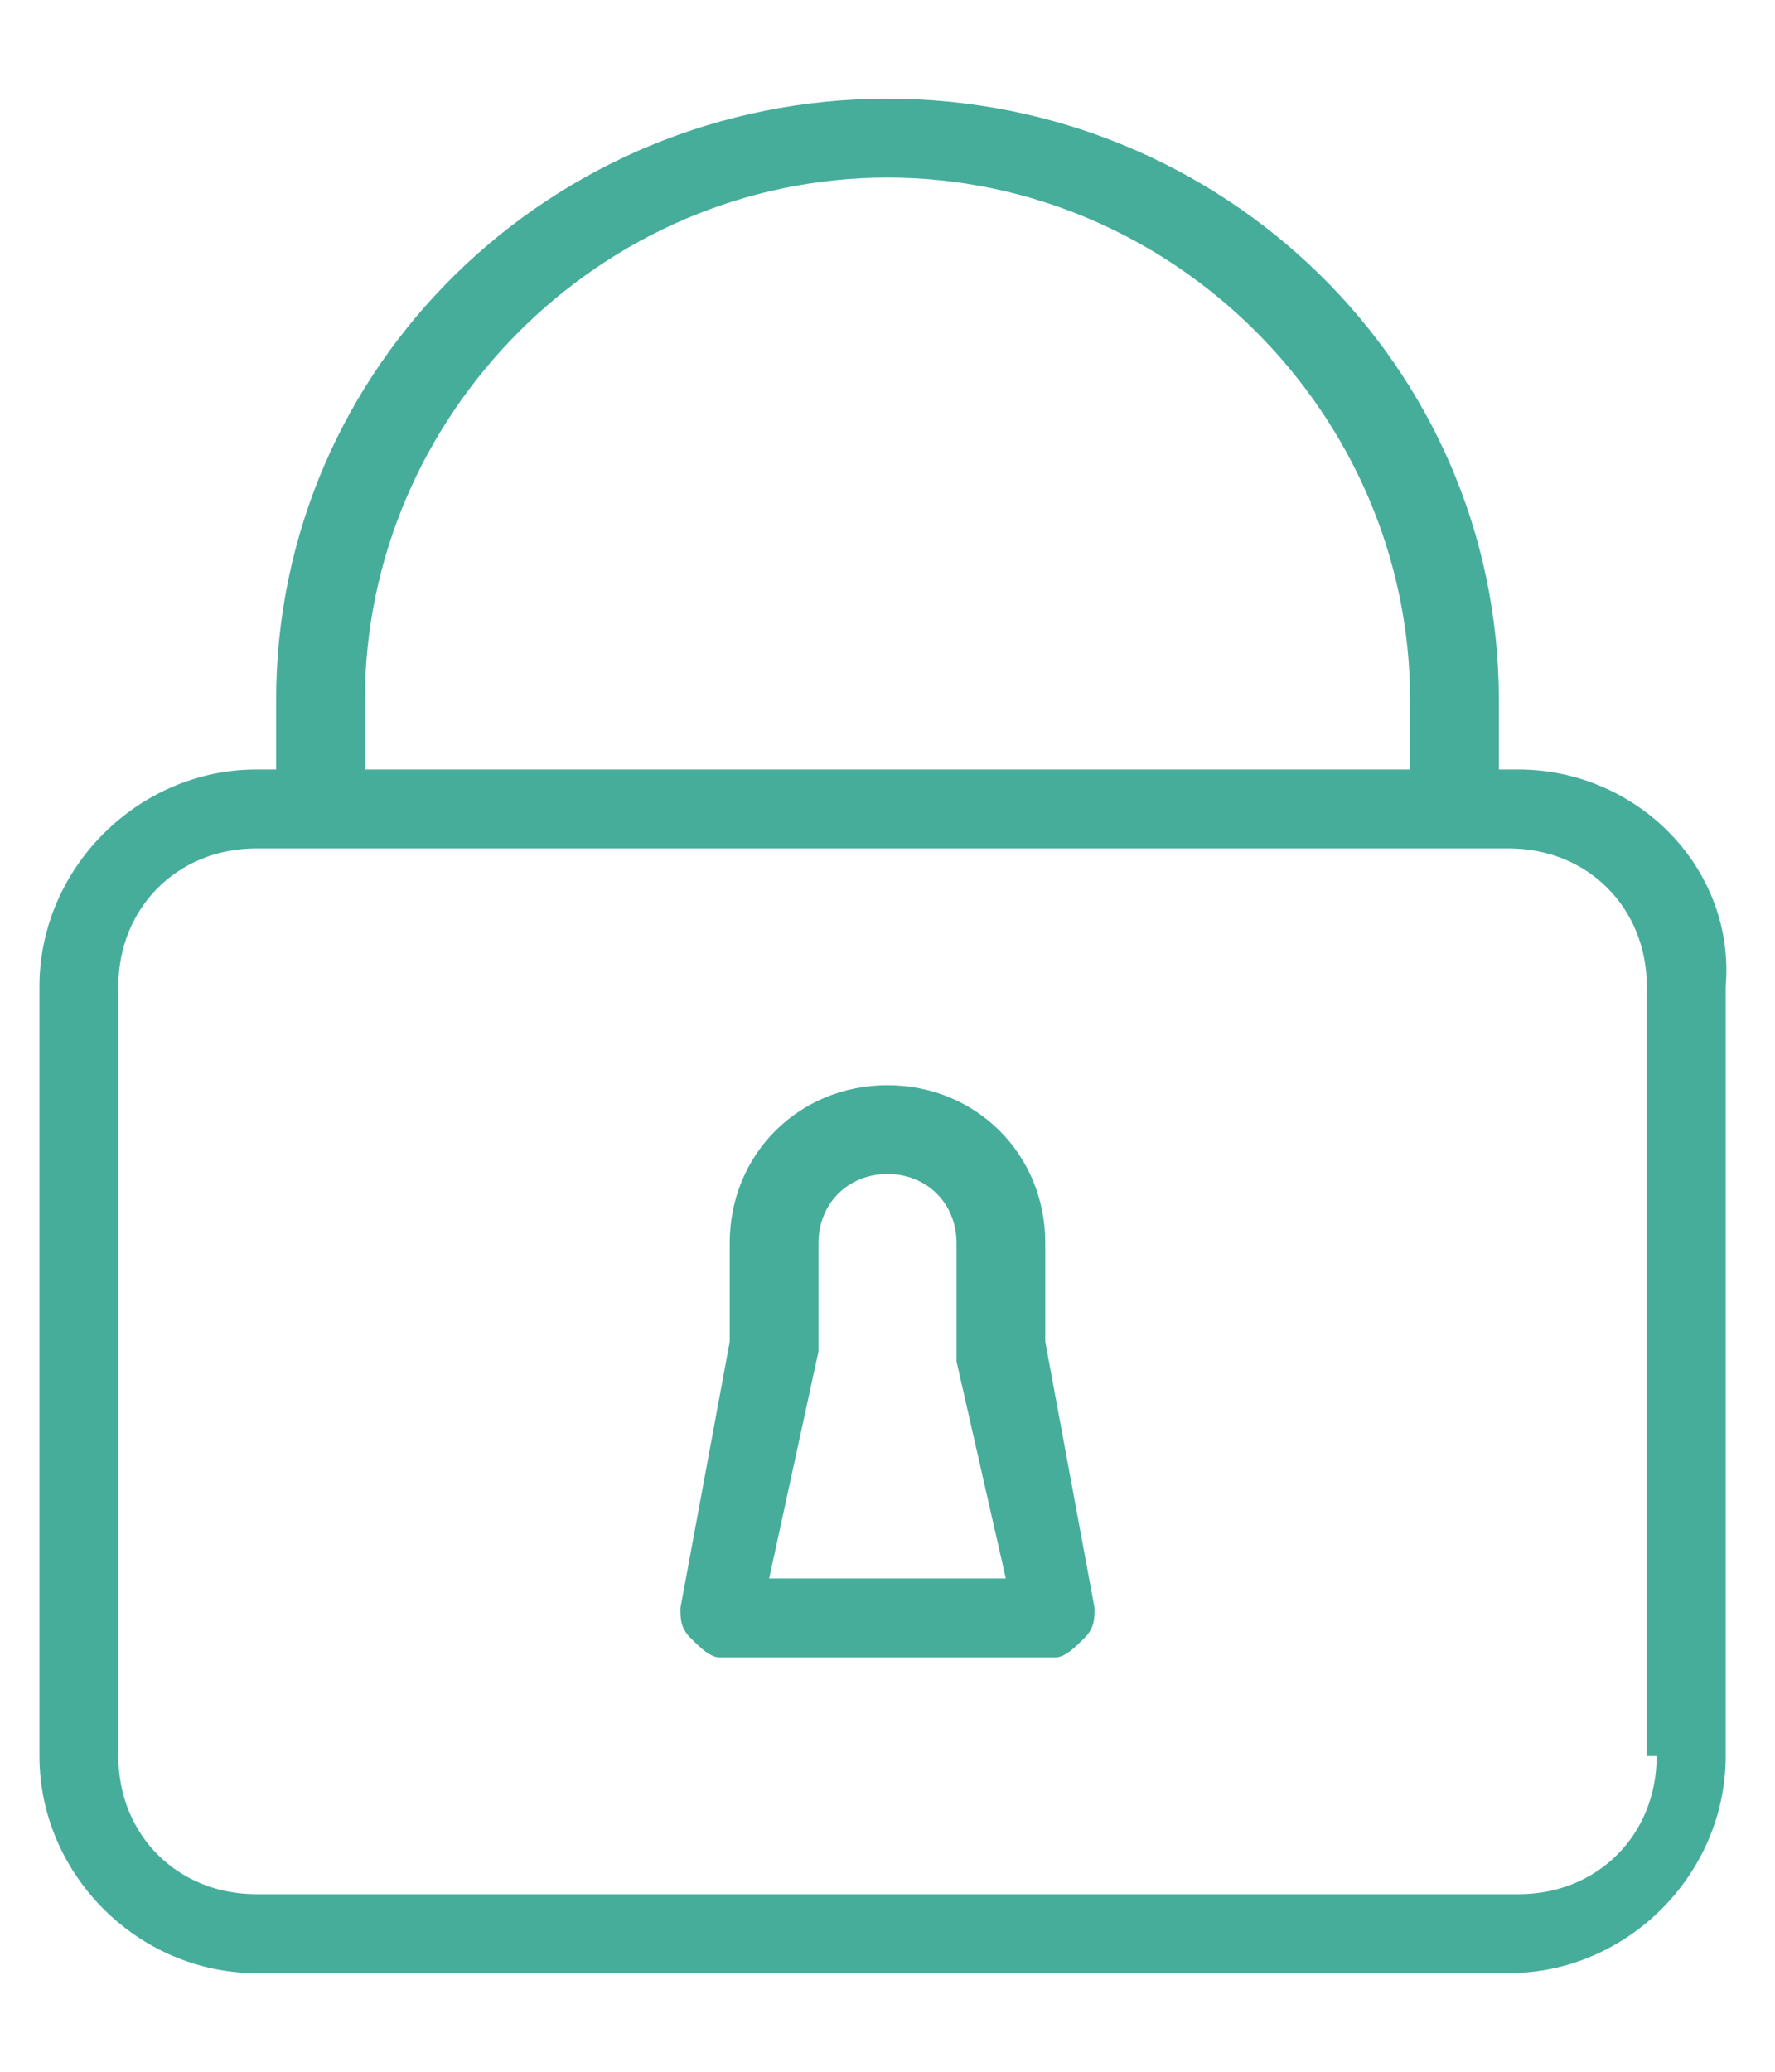
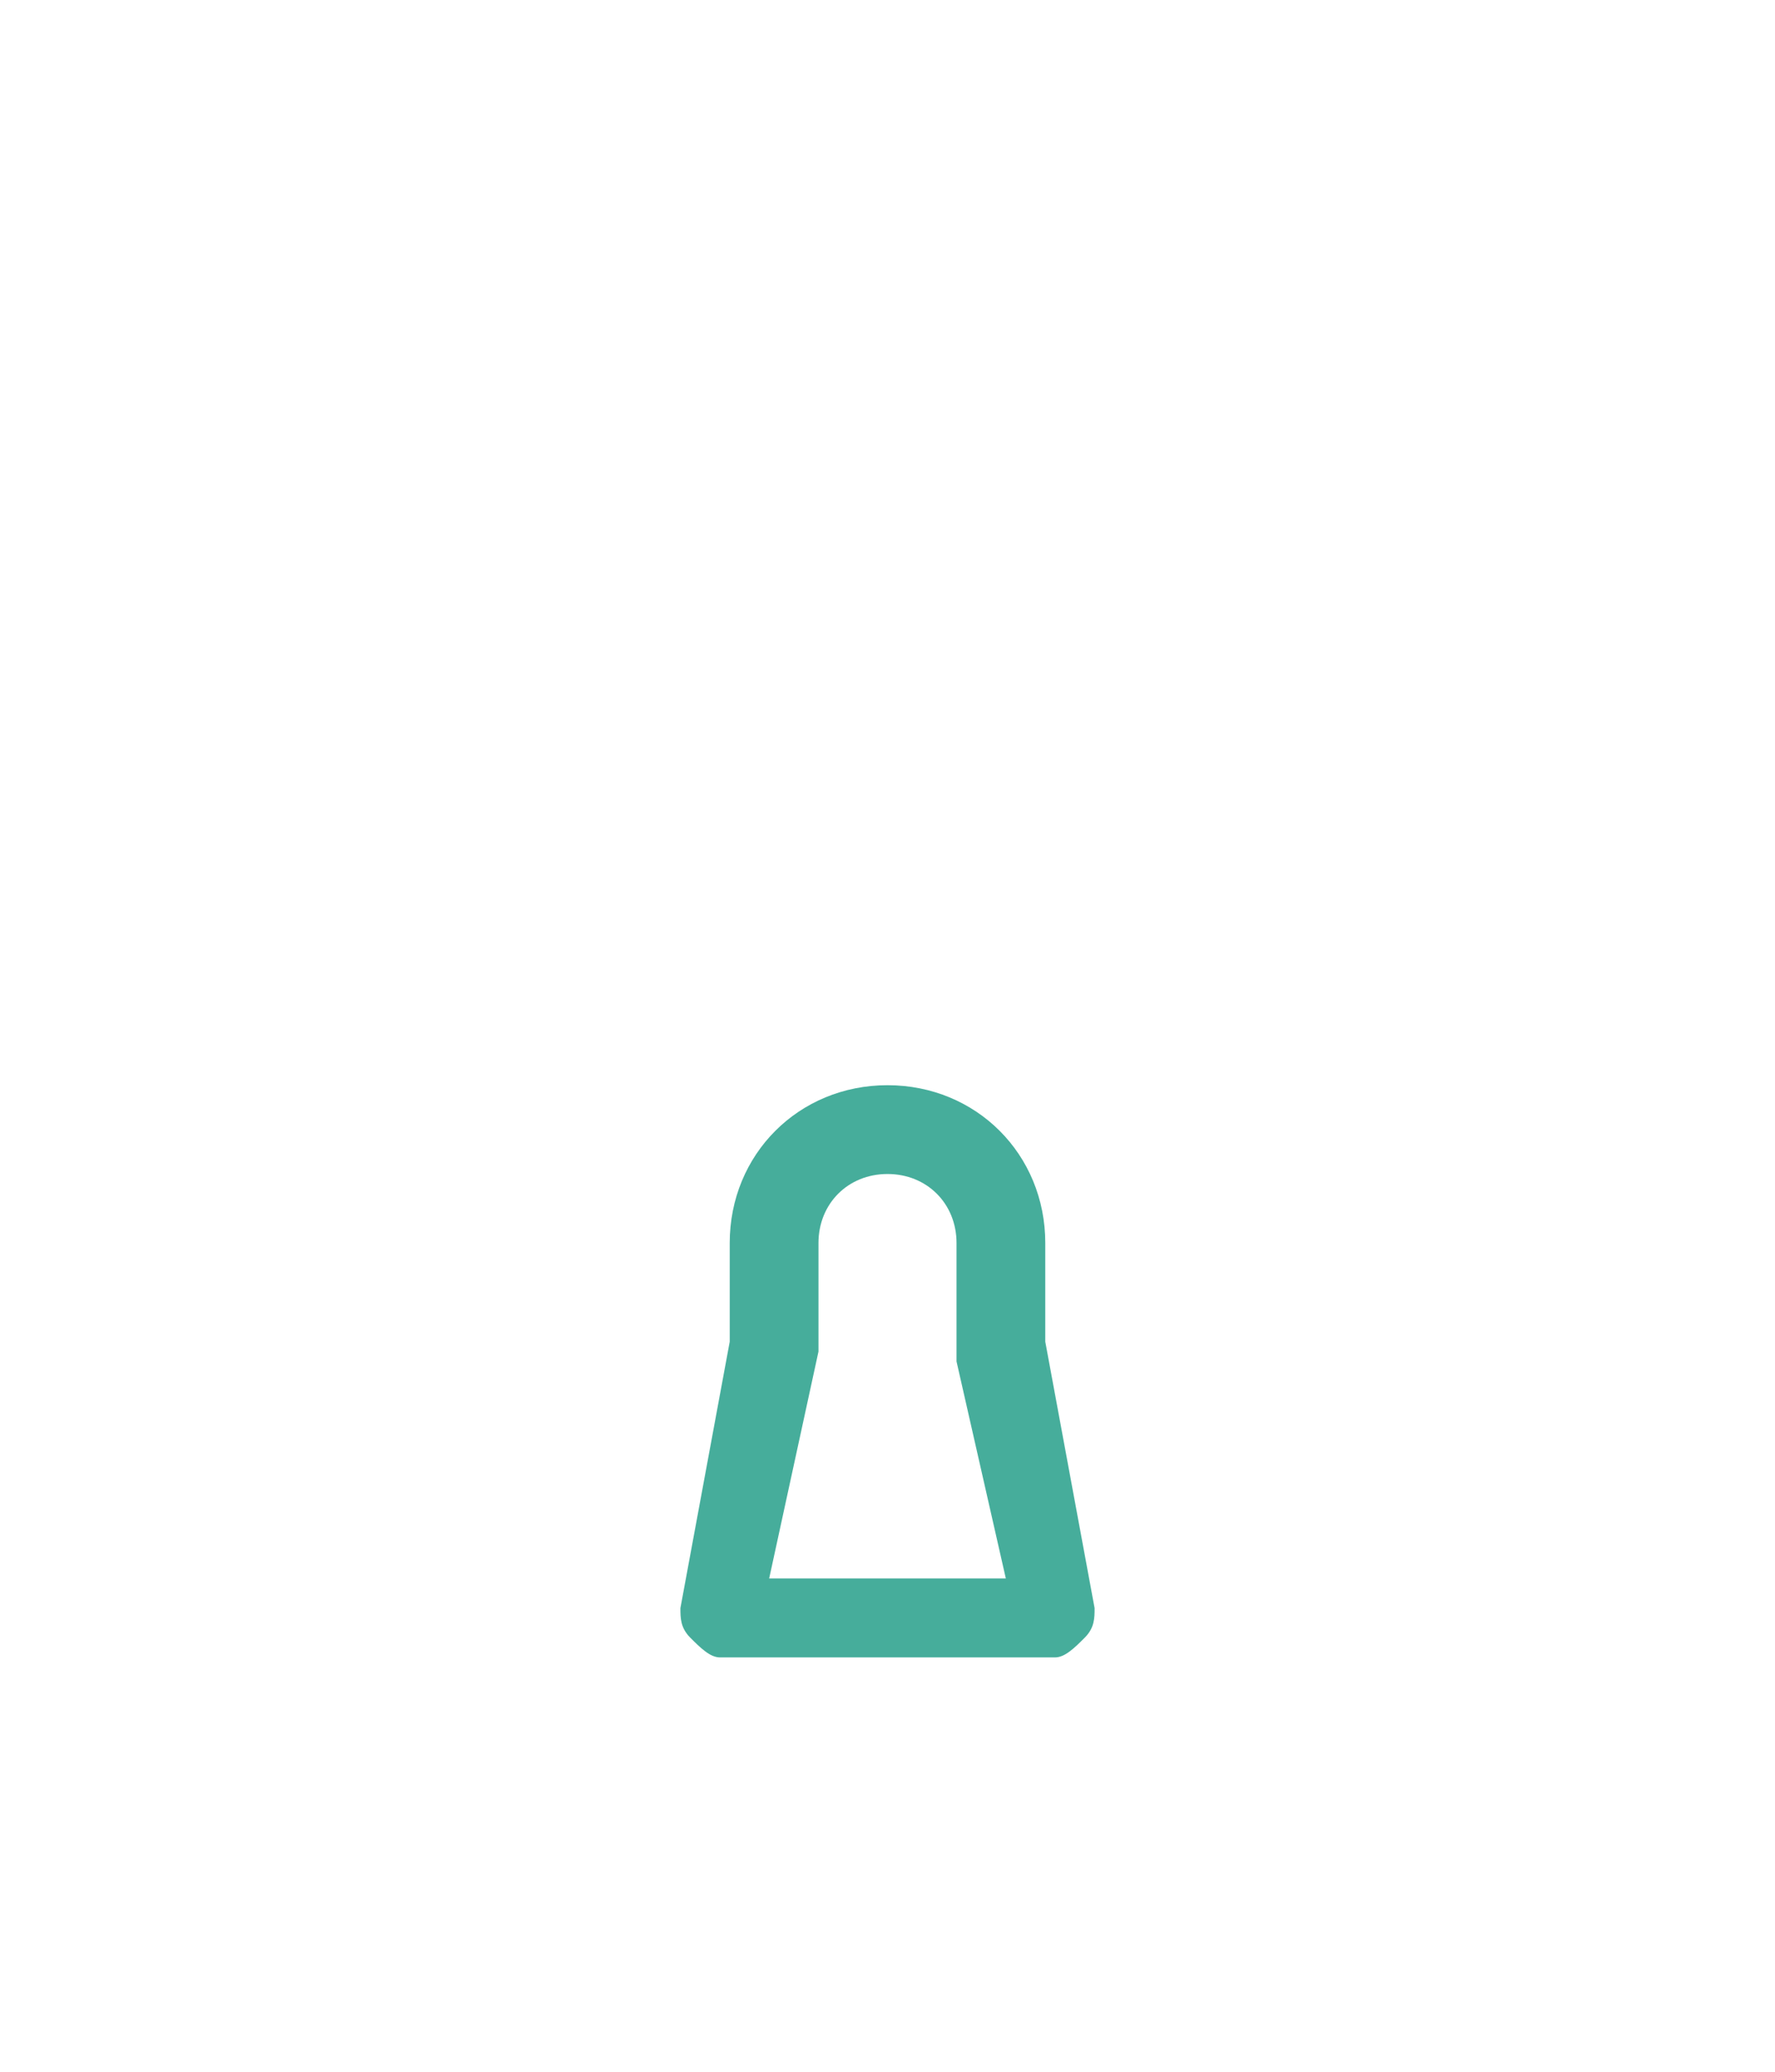
<svg xmlns="http://www.w3.org/2000/svg" version="1.1" id="Layer_1" x="0px" y="0px" viewBox="0 0 18 21" style="enable-background:new 0 0 18 21;" xml:space="preserve">
  <style type="text/css">
	.st0{fill:#46AD9B;}
</style>
  <g>
-     <path class="st0" d="M15.4,7.8h-0.2V7.1C15.2,3.7,12.4,1,9,1S2.8,3.7,2.8,7.1v0.7H2.6c-1.2,0-2.2,1-2.2,2.2v7.8   c0,1.2,1,2.2,2.2,2.2h12.7c1.2,0,2.2-1,2.2-2.2v-7.8C17.6,8.8,16.6,7.8,15.4,7.8z M3.7,7.1c0-2.9,2.4-5.3,5.3-5.3s5.3,2.4,5.3,5.3   v0.7H3.7V7.1z M16.8,17.8c0,0.8-0.6,1.4-1.4,1.4H2.6c-0.8,0-1.4-0.6-1.4-1.4v-7.8c0-0.8,0.6-1.4,1.4-1.4h12.7   c0.8,0,1.4,0.6,1.4,1.4V17.8z" />
    <path class="st0" d="M10.6,13.6v-1c0-0.9-0.7-1.6-1.6-1.6c-0.9,0-1.6,0.7-1.6,1.6v1l-0.5,2.7c0,0.1,0,0.2,0.1,0.3   c0.1,0.1,0.2,0.2,0.3,0.2h3.4c0.1,0,0.2-0.1,0.3-0.2c0.1-0.1,0.1-0.2,0.1-0.3L10.6,13.6z M7.8,16l0.5-2.3c0,0,0-0.1,0-0.1v-1   c0-0.4,0.3-0.7,0.7-0.7s0.7,0.3,0.7,0.7v1.1c0,0,0,0.1,0,0.1l0.5,2.2H7.8z" />
  </g>
</svg>